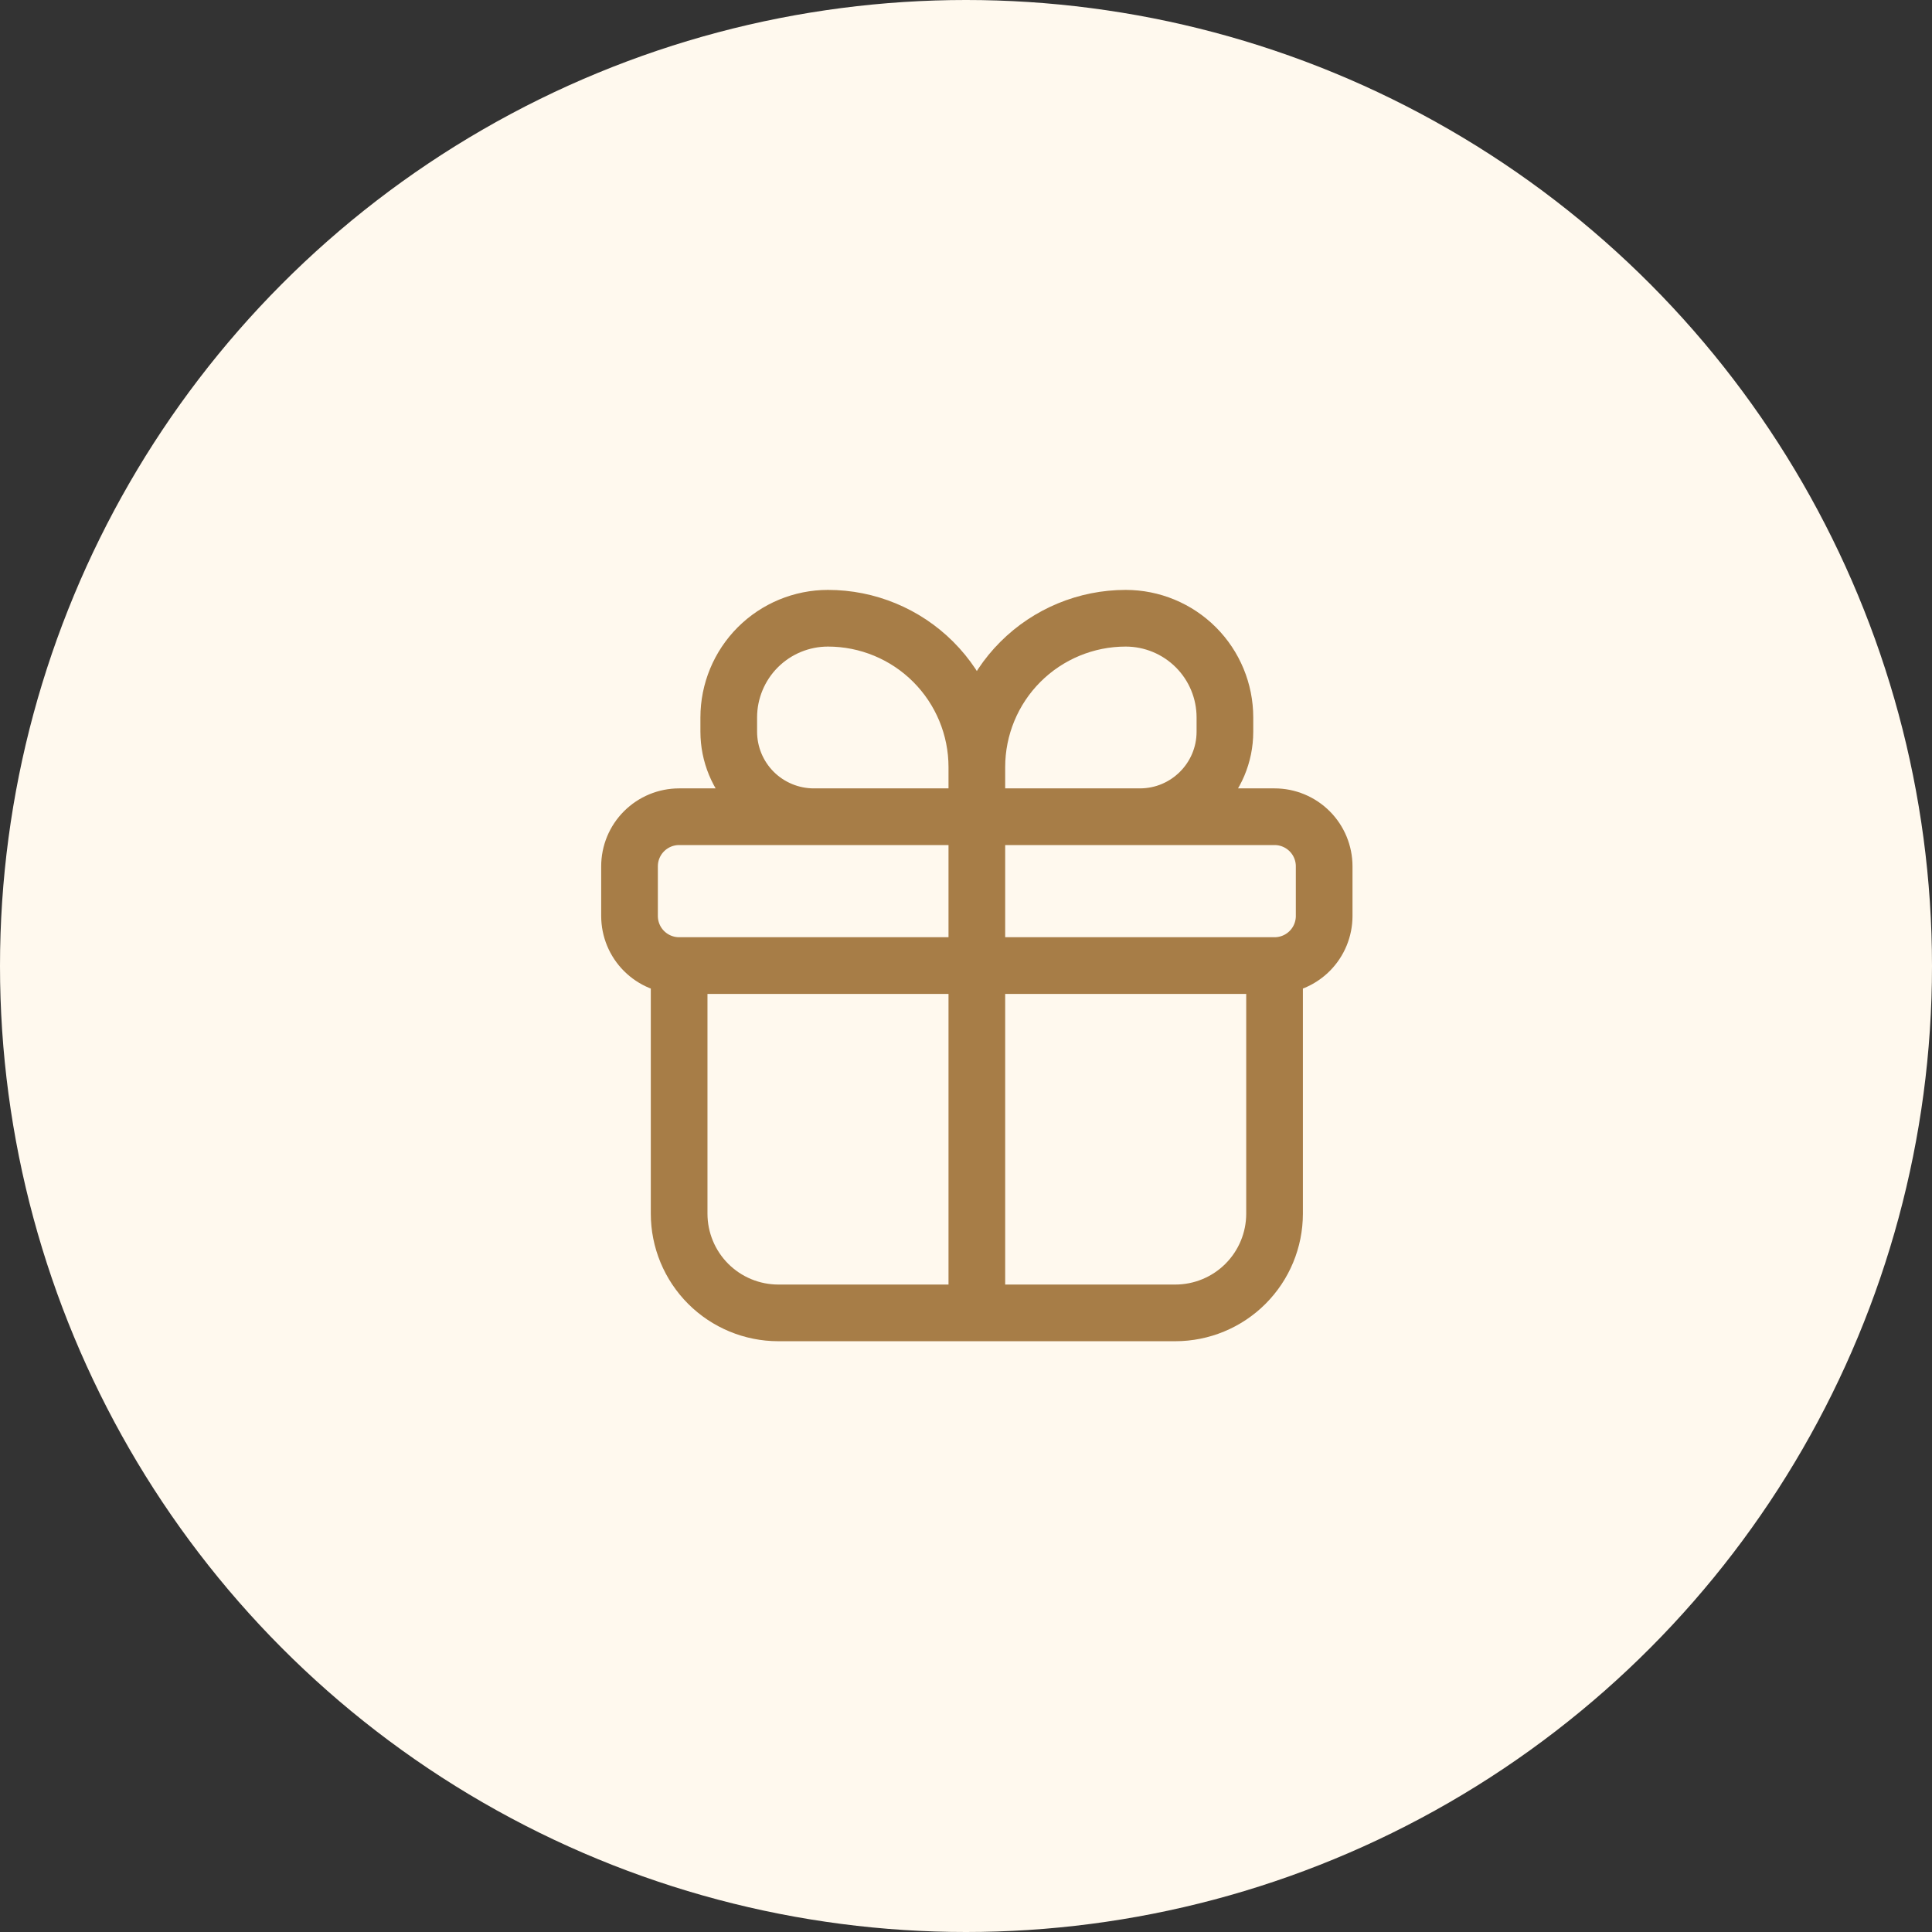
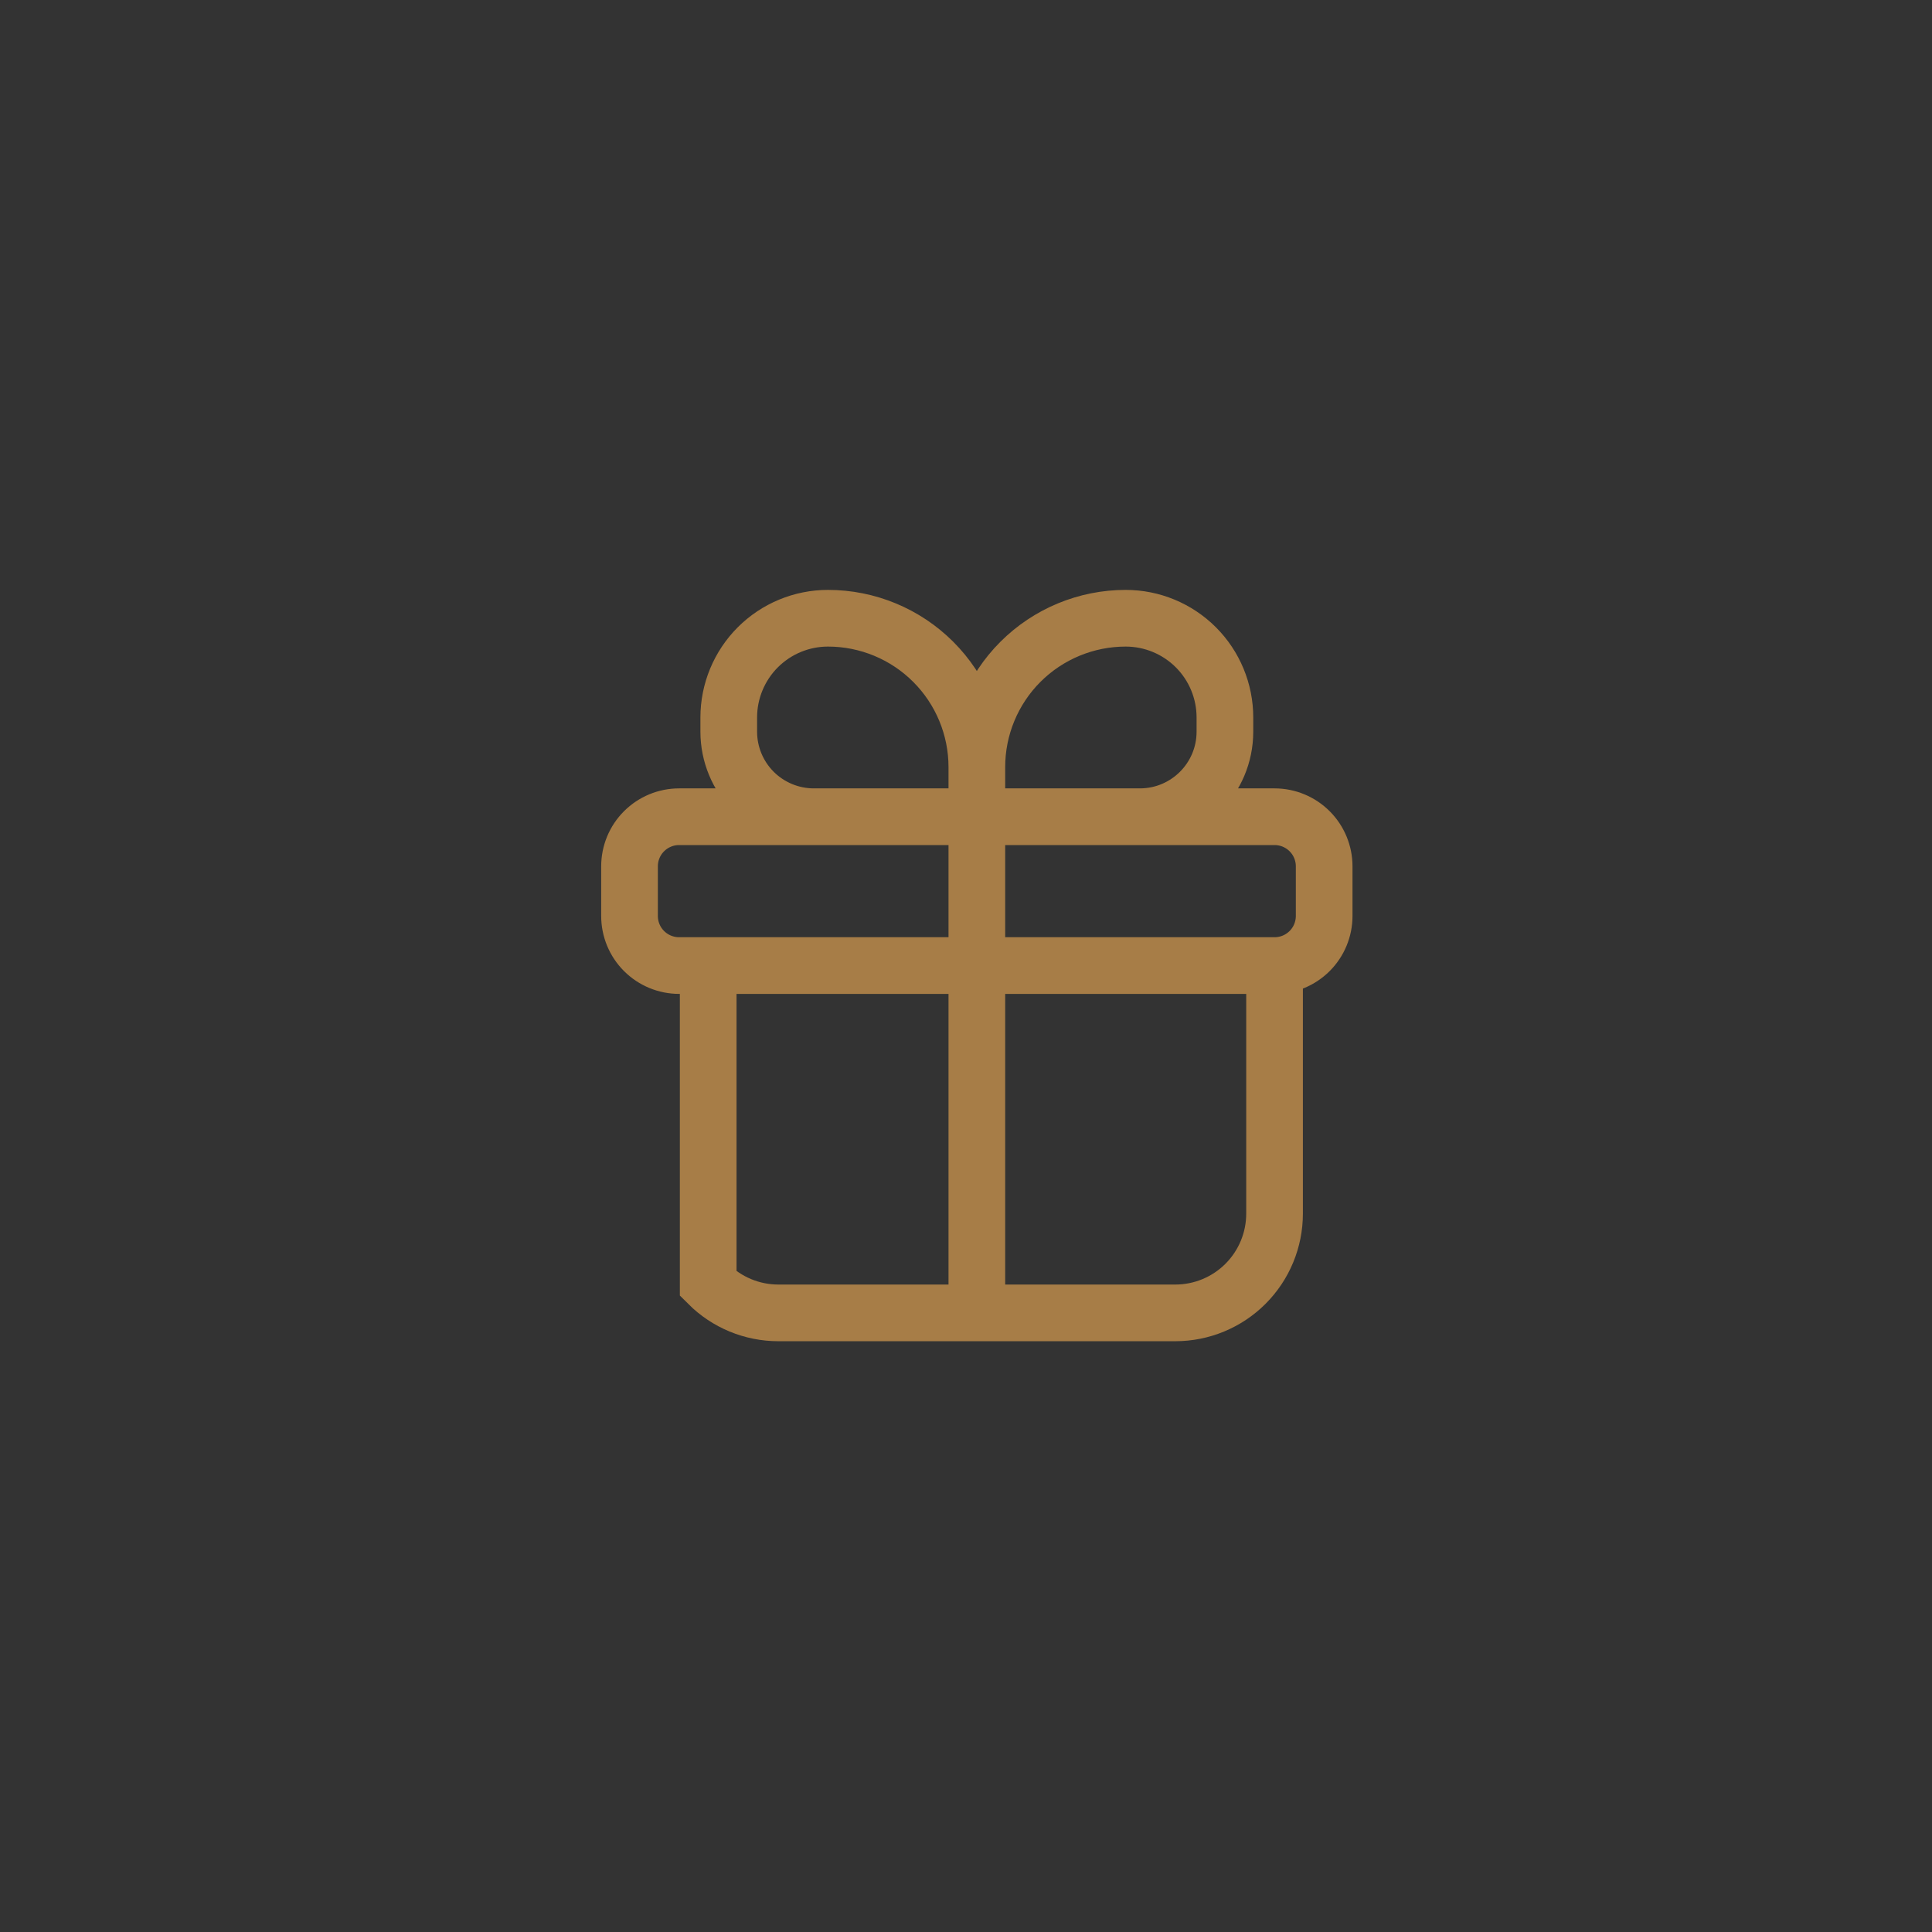
<svg xmlns="http://www.w3.org/2000/svg" width="75" height="75" viewBox="0 0 75 75" fill="none">
  <rect x="0" y="0" width="75" height="75" fill="#333333" stroke="none" />
-   <circle cx="37.5" cy="37.5" r="37.5" fill="#FFF9EE" />
-   <path d="M49.478 37.483H26.364M49.478 37.483C49.989 37.483 50.478 37.28 50.84 36.919C51.201 36.558 51.404 36.068 51.404 35.557V33.631C51.404 33.12 51.201 32.63 50.84 32.269C50.478 31.908 49.989 31.705 49.478 31.705H26.364C25.853 31.705 25.363 31.908 25.002 32.269C24.64 32.63 24.438 33.12 24.438 33.631V35.557C24.438 36.068 24.64 36.558 25.002 36.919C25.363 37.28 25.853 37.483 26.364 37.483M49.478 37.483V47.114C49.478 48.136 49.072 49.115 48.349 49.838C47.627 50.56 46.647 50.966 45.625 50.966H30.216C29.194 50.966 28.214 50.56 27.492 49.838C26.77 49.115 26.364 48.136 26.364 47.114V37.483M37.921 31.705V29.779M37.921 31.705H31.591C31.158 31.705 30.728 31.619 30.328 31.453C29.927 31.287 29.563 31.044 29.257 30.738C28.638 30.119 28.29 29.279 28.29 28.403V27.852C28.29 26.831 28.696 25.851 29.418 25.128C30.141 24.406 31.12 24 32.142 24C33.675 24 35.145 24.609 36.228 25.692C37.312 26.776 37.921 28.246 37.921 29.779M37.921 31.705H44.25C46.074 31.705 47.551 30.225 47.551 28.403V27.852C47.551 26.831 47.146 25.851 46.423 25.128C45.701 24.406 44.721 24 43.699 24C42.167 24 40.697 24.609 39.613 25.692C38.529 26.776 37.921 28.246 37.921 29.779M37.921 31.705V50.966" stroke="#A77D47" stroke-width="2.2" />
+   <path d="M49.478 37.483H26.364M49.478 37.483C49.989 37.483 50.478 37.28 50.84 36.919C51.201 36.558 51.404 36.068 51.404 35.557V33.631C51.404 33.12 51.201 32.63 50.84 32.269C50.478 31.908 49.989 31.705 49.478 31.705H26.364C25.853 31.705 25.363 31.908 25.002 32.269C24.64 32.63 24.438 33.12 24.438 33.631V35.557C24.438 36.068 24.64 36.558 25.002 36.919C25.363 37.28 25.853 37.483 26.364 37.483M49.478 37.483V47.114C49.478 48.136 49.072 49.115 48.349 49.838C47.627 50.56 46.647 50.966 45.625 50.966H30.216C29.194 50.966 28.214 50.56 27.492 49.838V37.483M37.921 31.705V29.779M37.921 31.705H31.591C31.158 31.705 30.728 31.619 30.328 31.453C29.927 31.287 29.563 31.044 29.257 30.738C28.638 30.119 28.29 29.279 28.29 28.403V27.852C28.29 26.831 28.696 25.851 29.418 25.128C30.141 24.406 31.12 24 32.142 24C33.675 24 35.145 24.609 36.228 25.692C37.312 26.776 37.921 28.246 37.921 29.779M37.921 31.705H44.25C46.074 31.705 47.551 30.225 47.551 28.403V27.852C47.551 26.831 47.146 25.851 46.423 25.128C45.701 24.406 44.721 24 43.699 24C42.167 24 40.697 24.609 39.613 25.692C38.529 26.776 37.921 28.246 37.921 29.779M37.921 31.705V50.966" stroke="#A77D47" stroke-width="2.2" />
</svg>